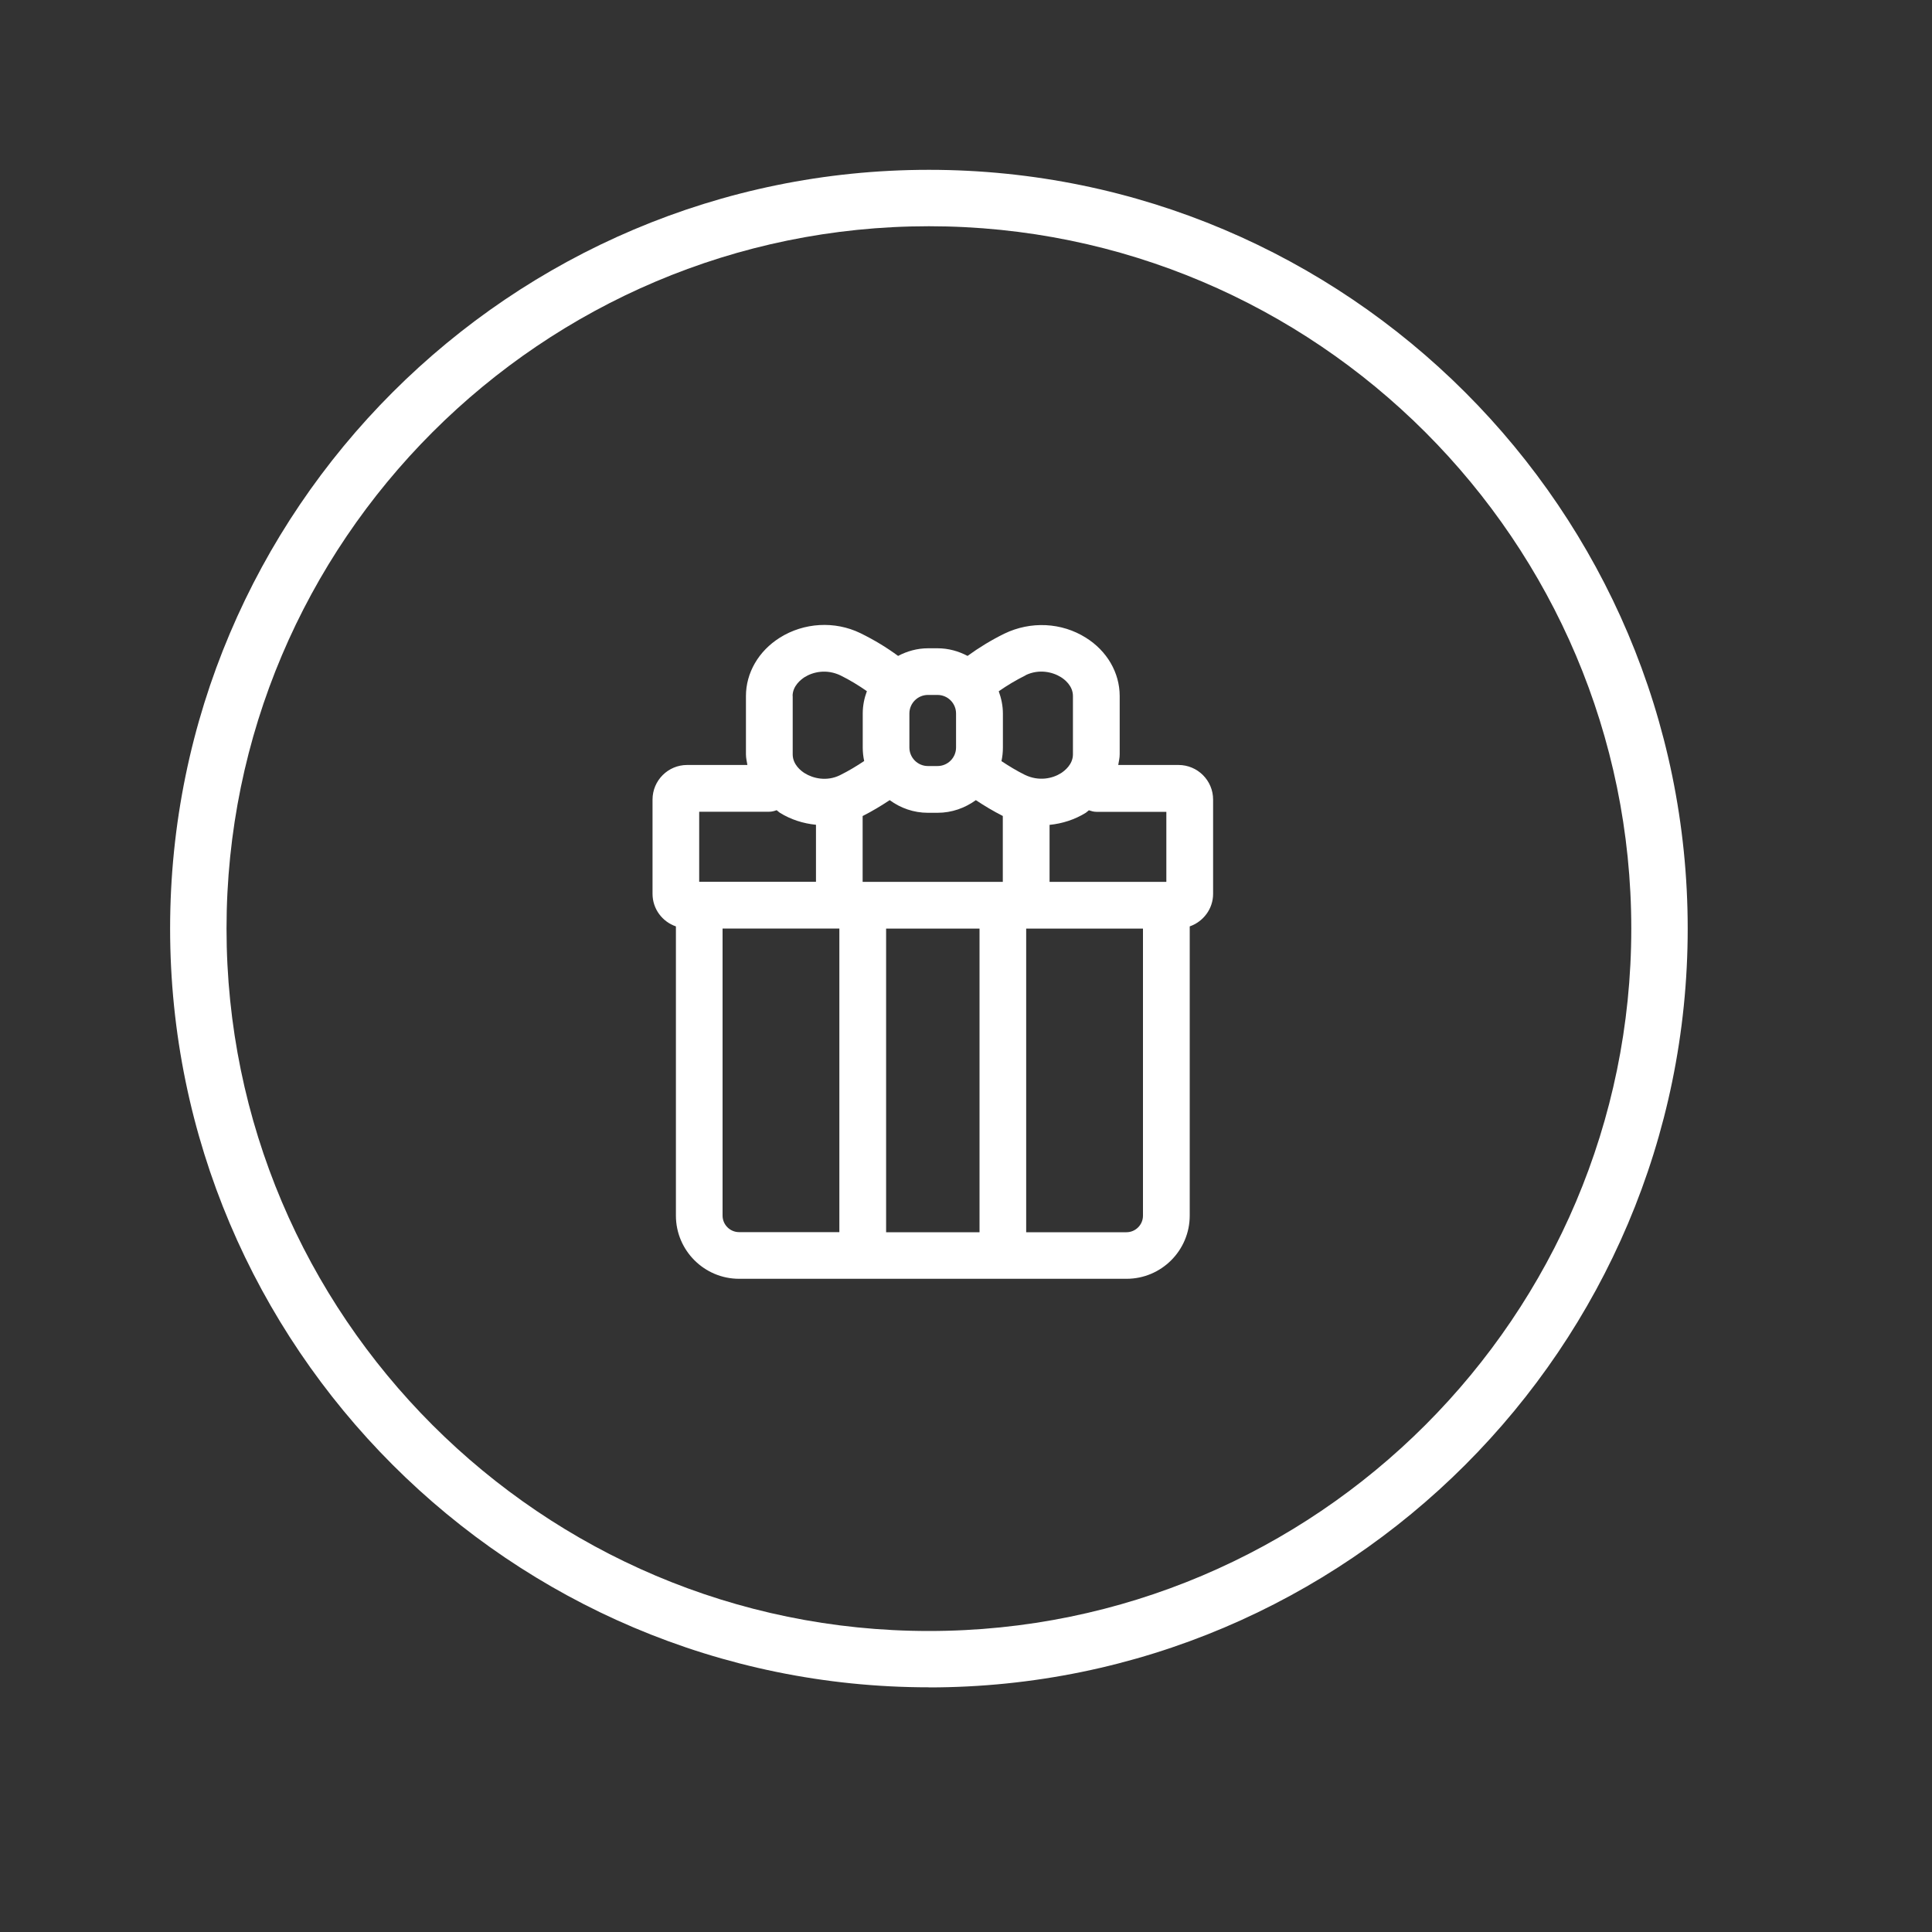
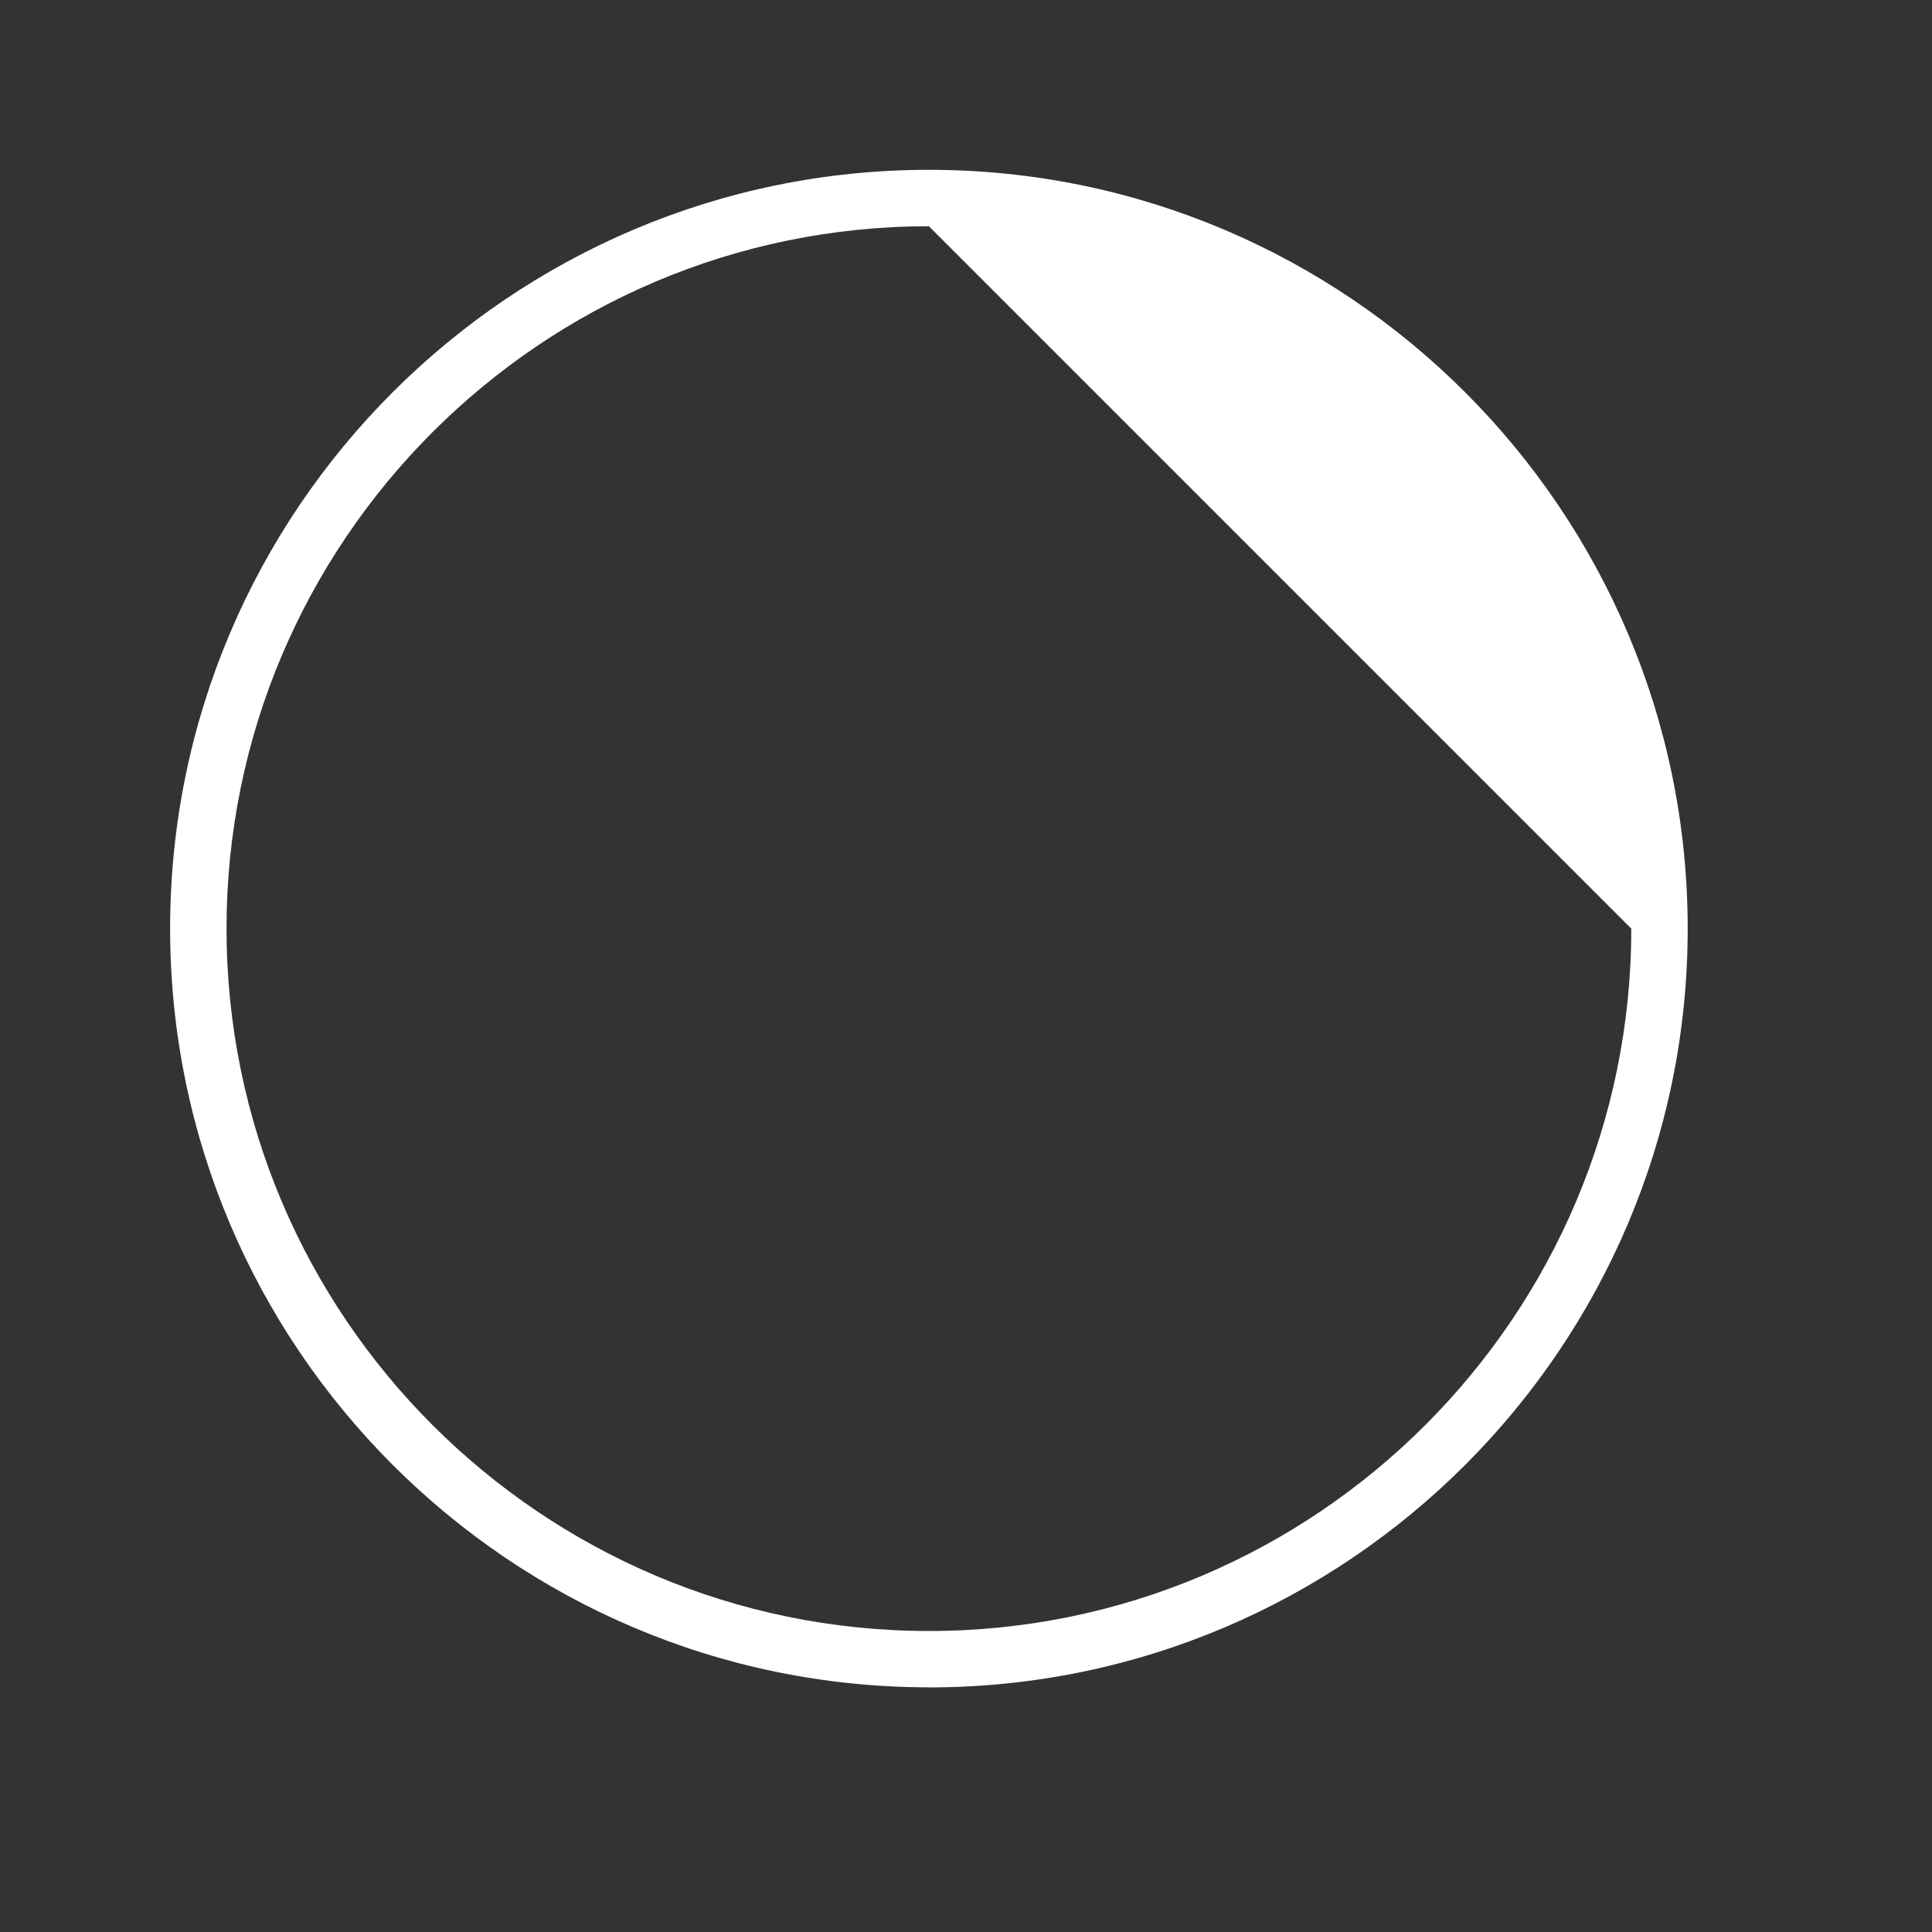
<svg xmlns="http://www.w3.org/2000/svg" id="Layer_1" version="1.1" viewBox="0 0 200 200">
  <rect x="0" y="0" width="200" height="200" fill="#333333" stroke="none" />
  <defs>
    <style>
      .st0 {
        fill: #fff;
      }
    </style>
  </defs>
-   <path class="st0" d="M122,79.19h-6.24c.06-.37.15-.73.15-1.1v-6.04c0-2.41-1.31-4.67-3.51-6.04-2.5-1.57-5.69-1.74-8.44-.41-1.34.66-2.62,1.44-3.8,2.3-.93-.49-1.98-.79-3.1-.79h-.99c-1.12,0-2.17.3-3.1.79-1.18-.87-2.46-1.65-3.91-2.36-2.64-1.28-5.83-1.1-8.33.47-2.2,1.38-3.51,3.64-3.51,6.04v6.04c0,.38.09.74.15,1.1h-6.24c-1.98,0-3.58,1.61-3.58,3.58v9.76c0,1.57,1.02,2.89,2.42,3.37v29.94c0,3.61,2.94,6.54,6.54,6.54h40.11c3.61,0,6.54-2.94,6.54-6.54v-29.94c1.4-.49,2.42-1.81,2.42-3.37v-9.76c0-1.98-1.61-3.58-3.58-3.58ZM120.74,91.29h-12.09v-5.9c1.31-.13,2.6-.54,3.75-1.25.12-.08.21-.18.32-.26.24.08.5.16.77.16h7.25v7.25ZM89.31,84.47c.97-.49,1.9-1.05,2.79-1.64,1.12.82,2.48,1.31,3.96,1.31h.99c1.49,0,2.85-.5,3.97-1.31.87.58,1.79,1.13,2.79,1.64v6.82h-14.51v-6.82ZM106.18,69.89c1.38-.66,2.79-.33,3.65.21.37.23,1.24.89,1.24,1.95v6.04c0,1.05-.87,1.71-1.24,1.95-.86.54-2.27.88-3.74.17-.85-.42-1.65-.91-2.42-1.42.1-.45.15-.92.15-1.4v-3.52c0-.82-.17-1.59-.43-2.31.86-.6,1.77-1.15,2.8-1.66ZM94.14,73.86c0-1.06.86-1.92,1.92-1.92h.99c1.06,0,1.92.86,1.92,1.92v3.52c0,1.06-.86,1.92-1.92,1.92h-.99c-1.06,0-1.92-.86-1.92-1.92v-3.52ZM82.05,72.05c0-1.05.87-1.71,1.24-1.95.86-.54,2.27-.88,3.74-.17.95.47,1.85,1.02,2.71,1.62-.27.72-.43,1.5-.43,2.31v3.52c0,.48.05.95.15,1.4-.78.52-1.6,1.02-2.51,1.47-1.37.67-2.79.33-3.65-.21-.37-.23-1.24-.89-1.24-1.95v-6.04ZM72.38,84.03h7.25c.27,0,.52-.07.77-.16.11.08.2.18.32.26,1.14.71,2.43,1.12,3.75,1.25v5.9h-12.09v-7.25ZM74.8,125.85v-29.73h12.09v31.43h-10.38c-.94,0-1.71-.77-1.71-1.71ZM91.73,127.56v-31.43h9.67v31.43h-9.67ZM118.32,125.85c0,.94-.77,1.71-1.71,1.71h-10.38v-31.43h12.09v29.73Z" />
-   <path class="st0" d="M96.16,174.67c-43.31,0-78.55-35.24-78.55-78.55S52.85,17.58,96.16,17.58s78.55,35.24,78.55,78.55-35.24,78.55-78.55,78.55ZM96.16,23.42c-40.09,0-72.71,32.62-72.71,72.71s32.62,72.71,72.71,72.71h0c40.09,0,72.71-32.62,72.71-72.71S136.25,23.42,96.16,23.42Z" />
+   <path class="st0" d="M96.16,174.67c-43.31,0-78.55-35.24-78.55-78.55S52.85,17.58,96.16,17.58s78.55,35.24,78.55,78.55-35.24,78.55-78.55,78.55ZM96.16,23.42c-40.09,0-72.71,32.62-72.71,72.71s32.62,72.71,72.71,72.71h0c40.09,0,72.71-32.62,72.71-72.71Z" />
</svg>